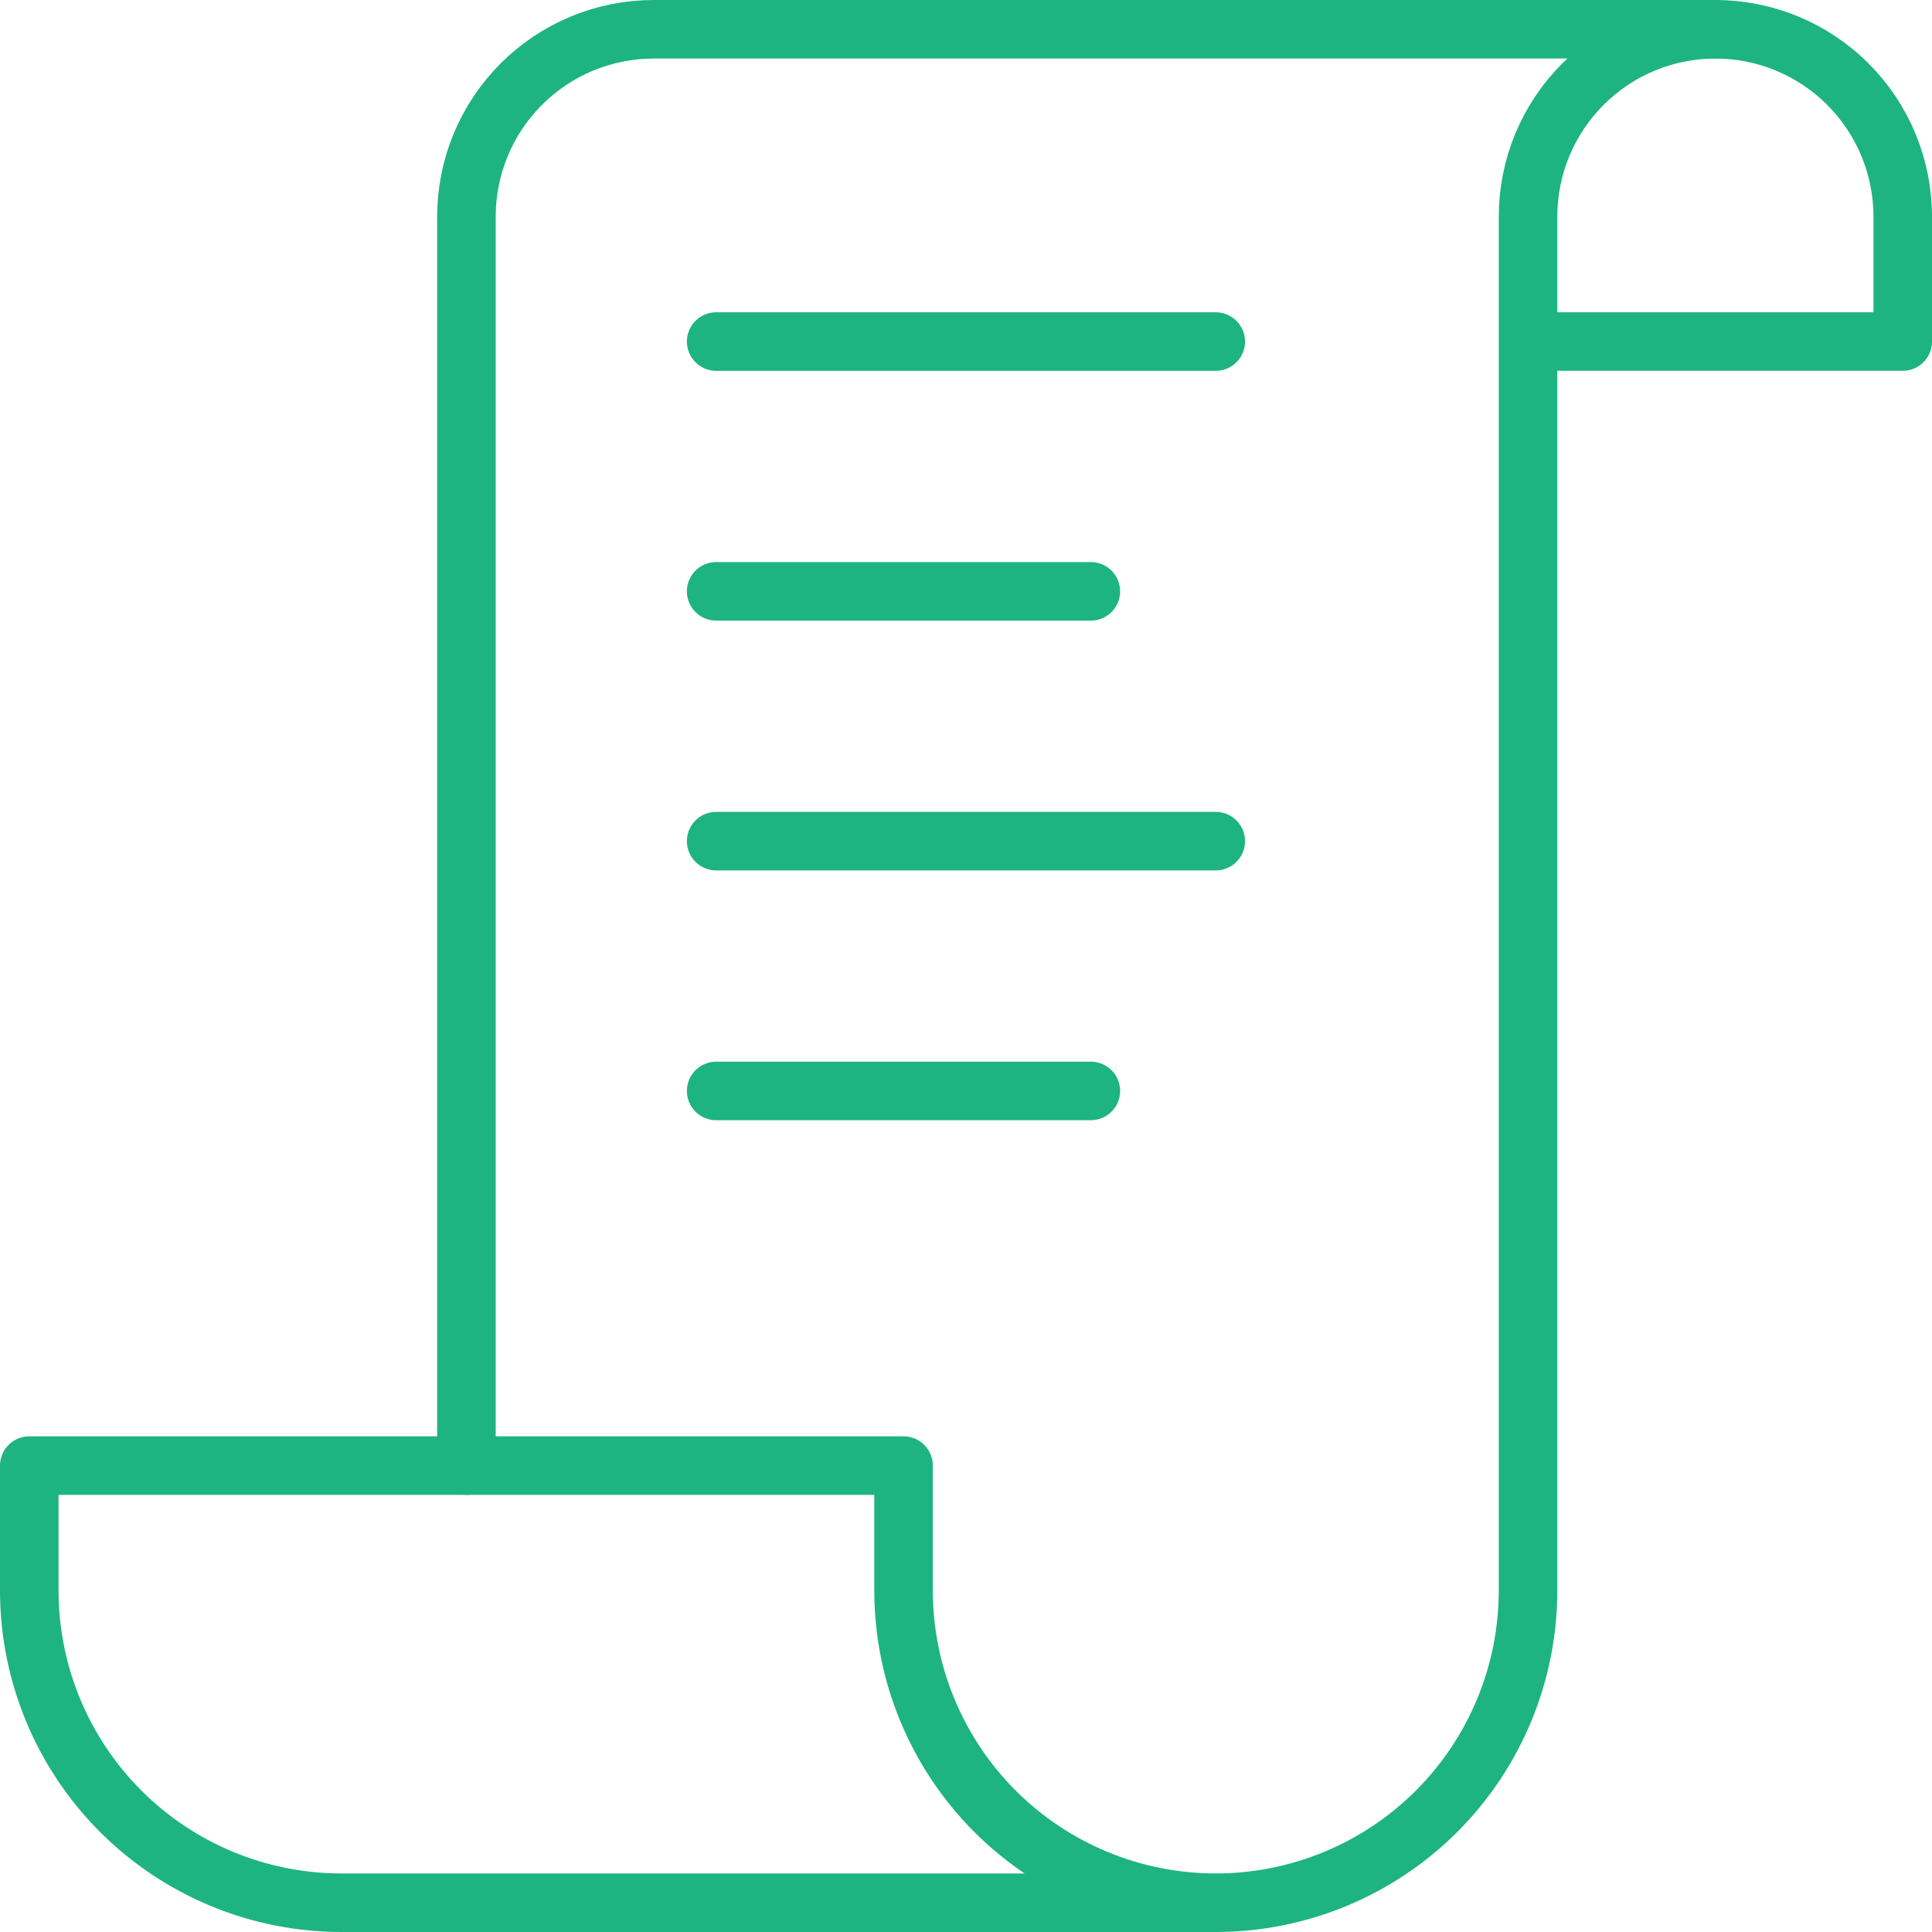
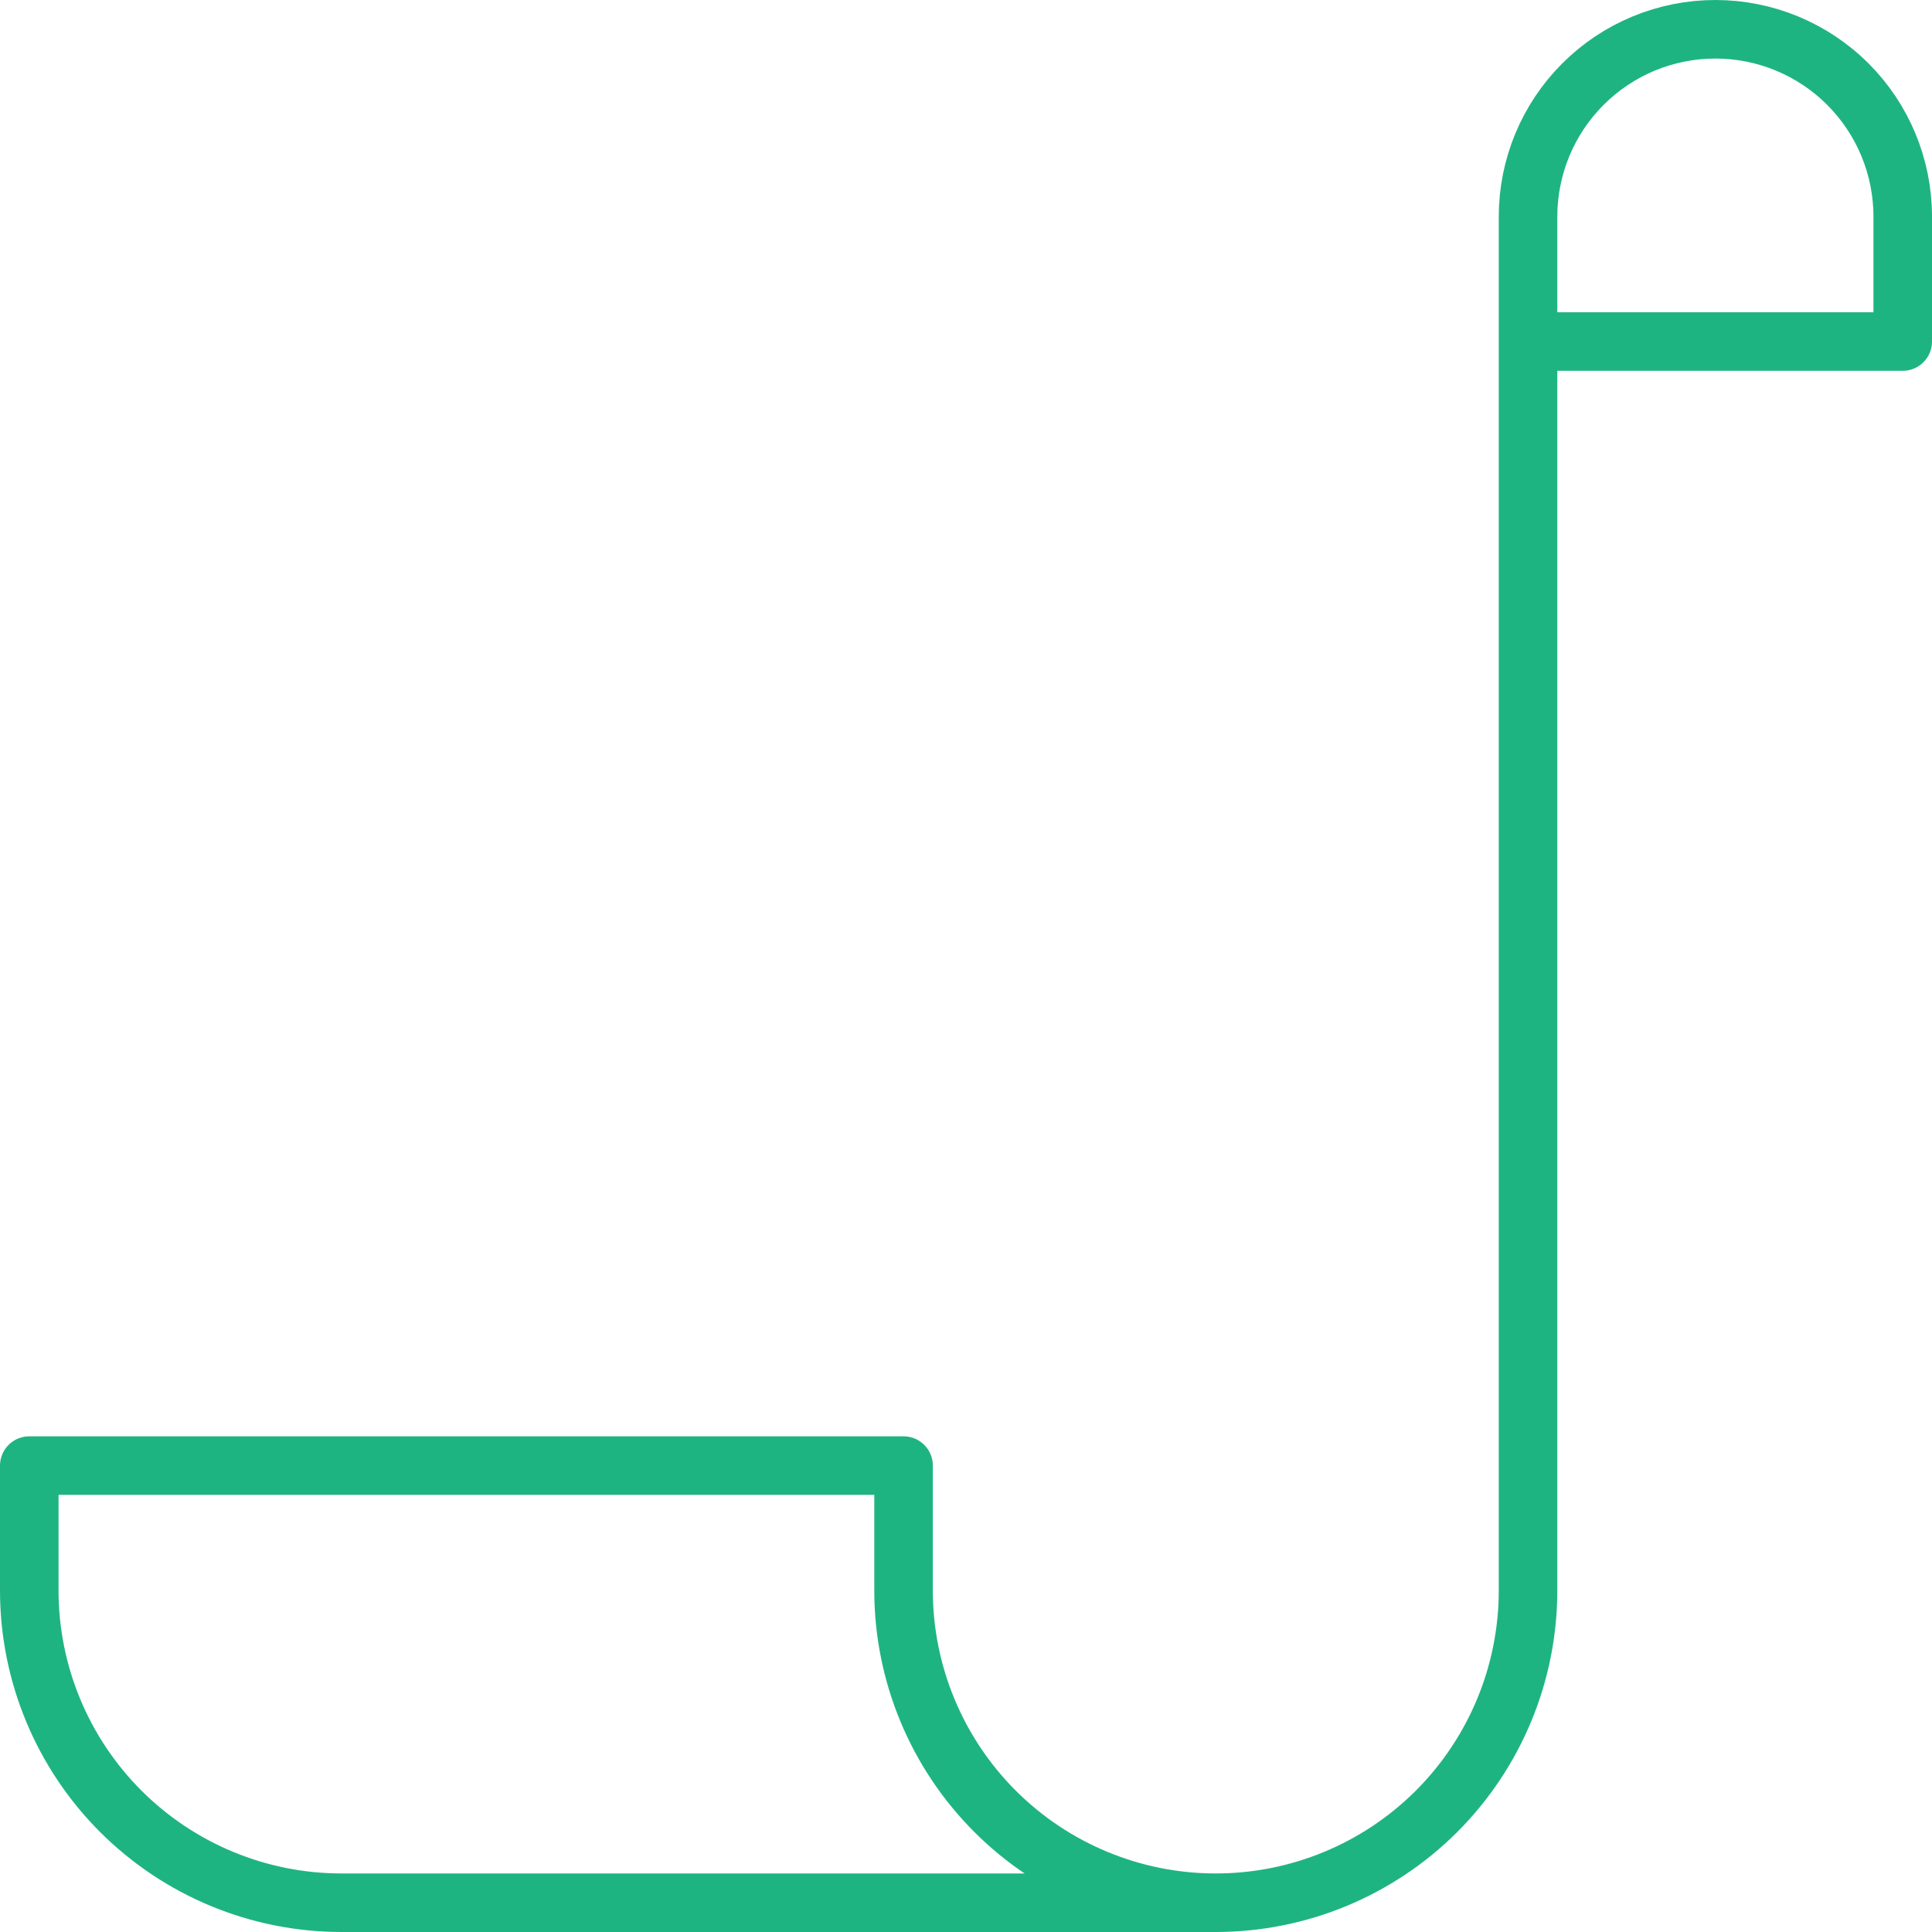
<svg xmlns="http://www.w3.org/2000/svg" width="66" height="66" viewBox="0 0 66 66" fill="none">
-   <path d="M15.934 50.067V7.4C15.934 5.703 16.608 4.075 17.808 2.875C19.008 1.674 20.636 1 22.334 1H58.6" stroke="#1EB482" stroke-width="2" stroke-miterlimit="10" stroke-linecap="round" stroke-linejoin="round" />
  <path d="M52.2 11.667H65V7.4C65 5.703 64.326 4.075 63.126 2.875C61.925 1.674 60.297 1 58.6 1C56.903 1 55.275 1.674 54.075 2.875C52.874 4.075 52.2 5.703 52.2 7.4V54.333C52.2 57.162 51.076 59.875 49.076 61.876C47.075 63.876 44.362 65 41.533 65M41.533 65C38.704 65 35.991 63.876 33.991 61.876C31.991 59.875 30.867 57.162 30.867 54.333V50.067H1V54.333C1 57.162 2.124 59.875 4.124 61.876C5.115 62.866 6.291 63.652 7.585 64.188C8.879 64.724 10.266 65 11.667 65H41.533Z" stroke="#1EB482" stroke-width="2" stroke-miterlimit="10" stroke-linecap="round" stroke-linejoin="round" />
-   <path d="M24.465 11.668H41.532M24.465 28.735H41.532M24.465 20.201H37.265M24.465 37.268H37.265" stroke="#1EB482" stroke-width="2" stroke-miterlimit="10" stroke-linecap="round" stroke-linejoin="round" />
</svg>